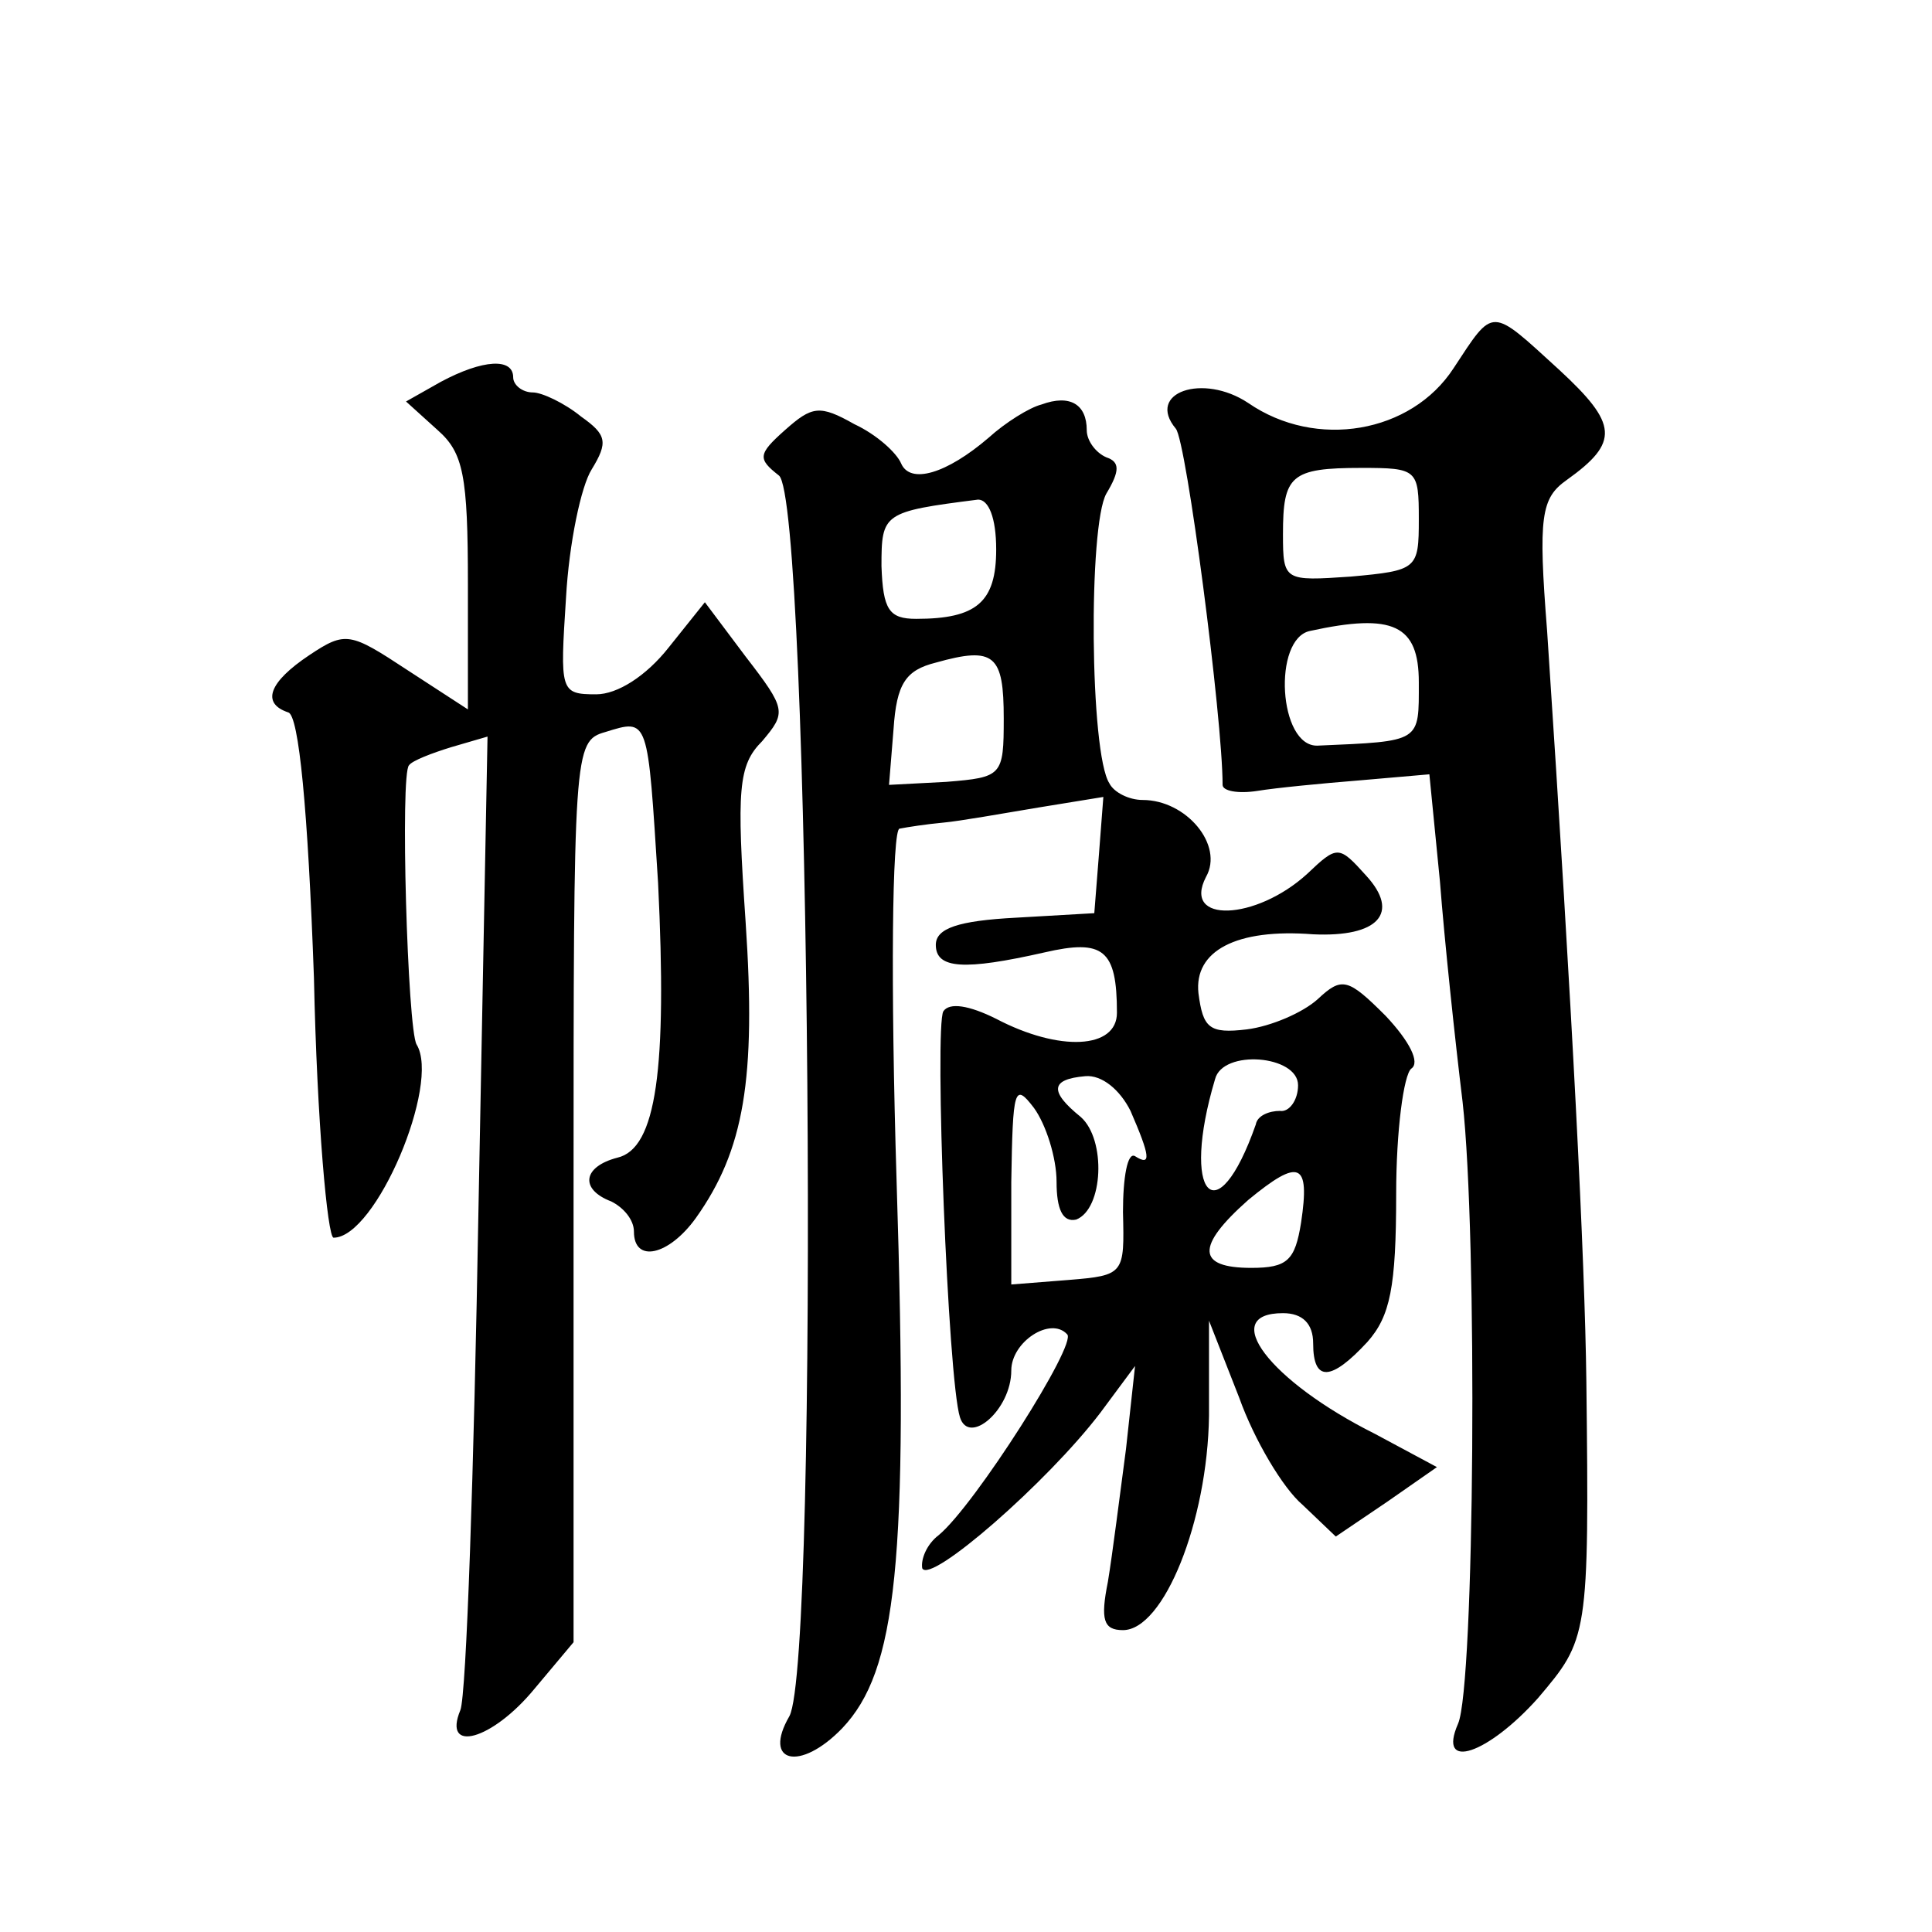
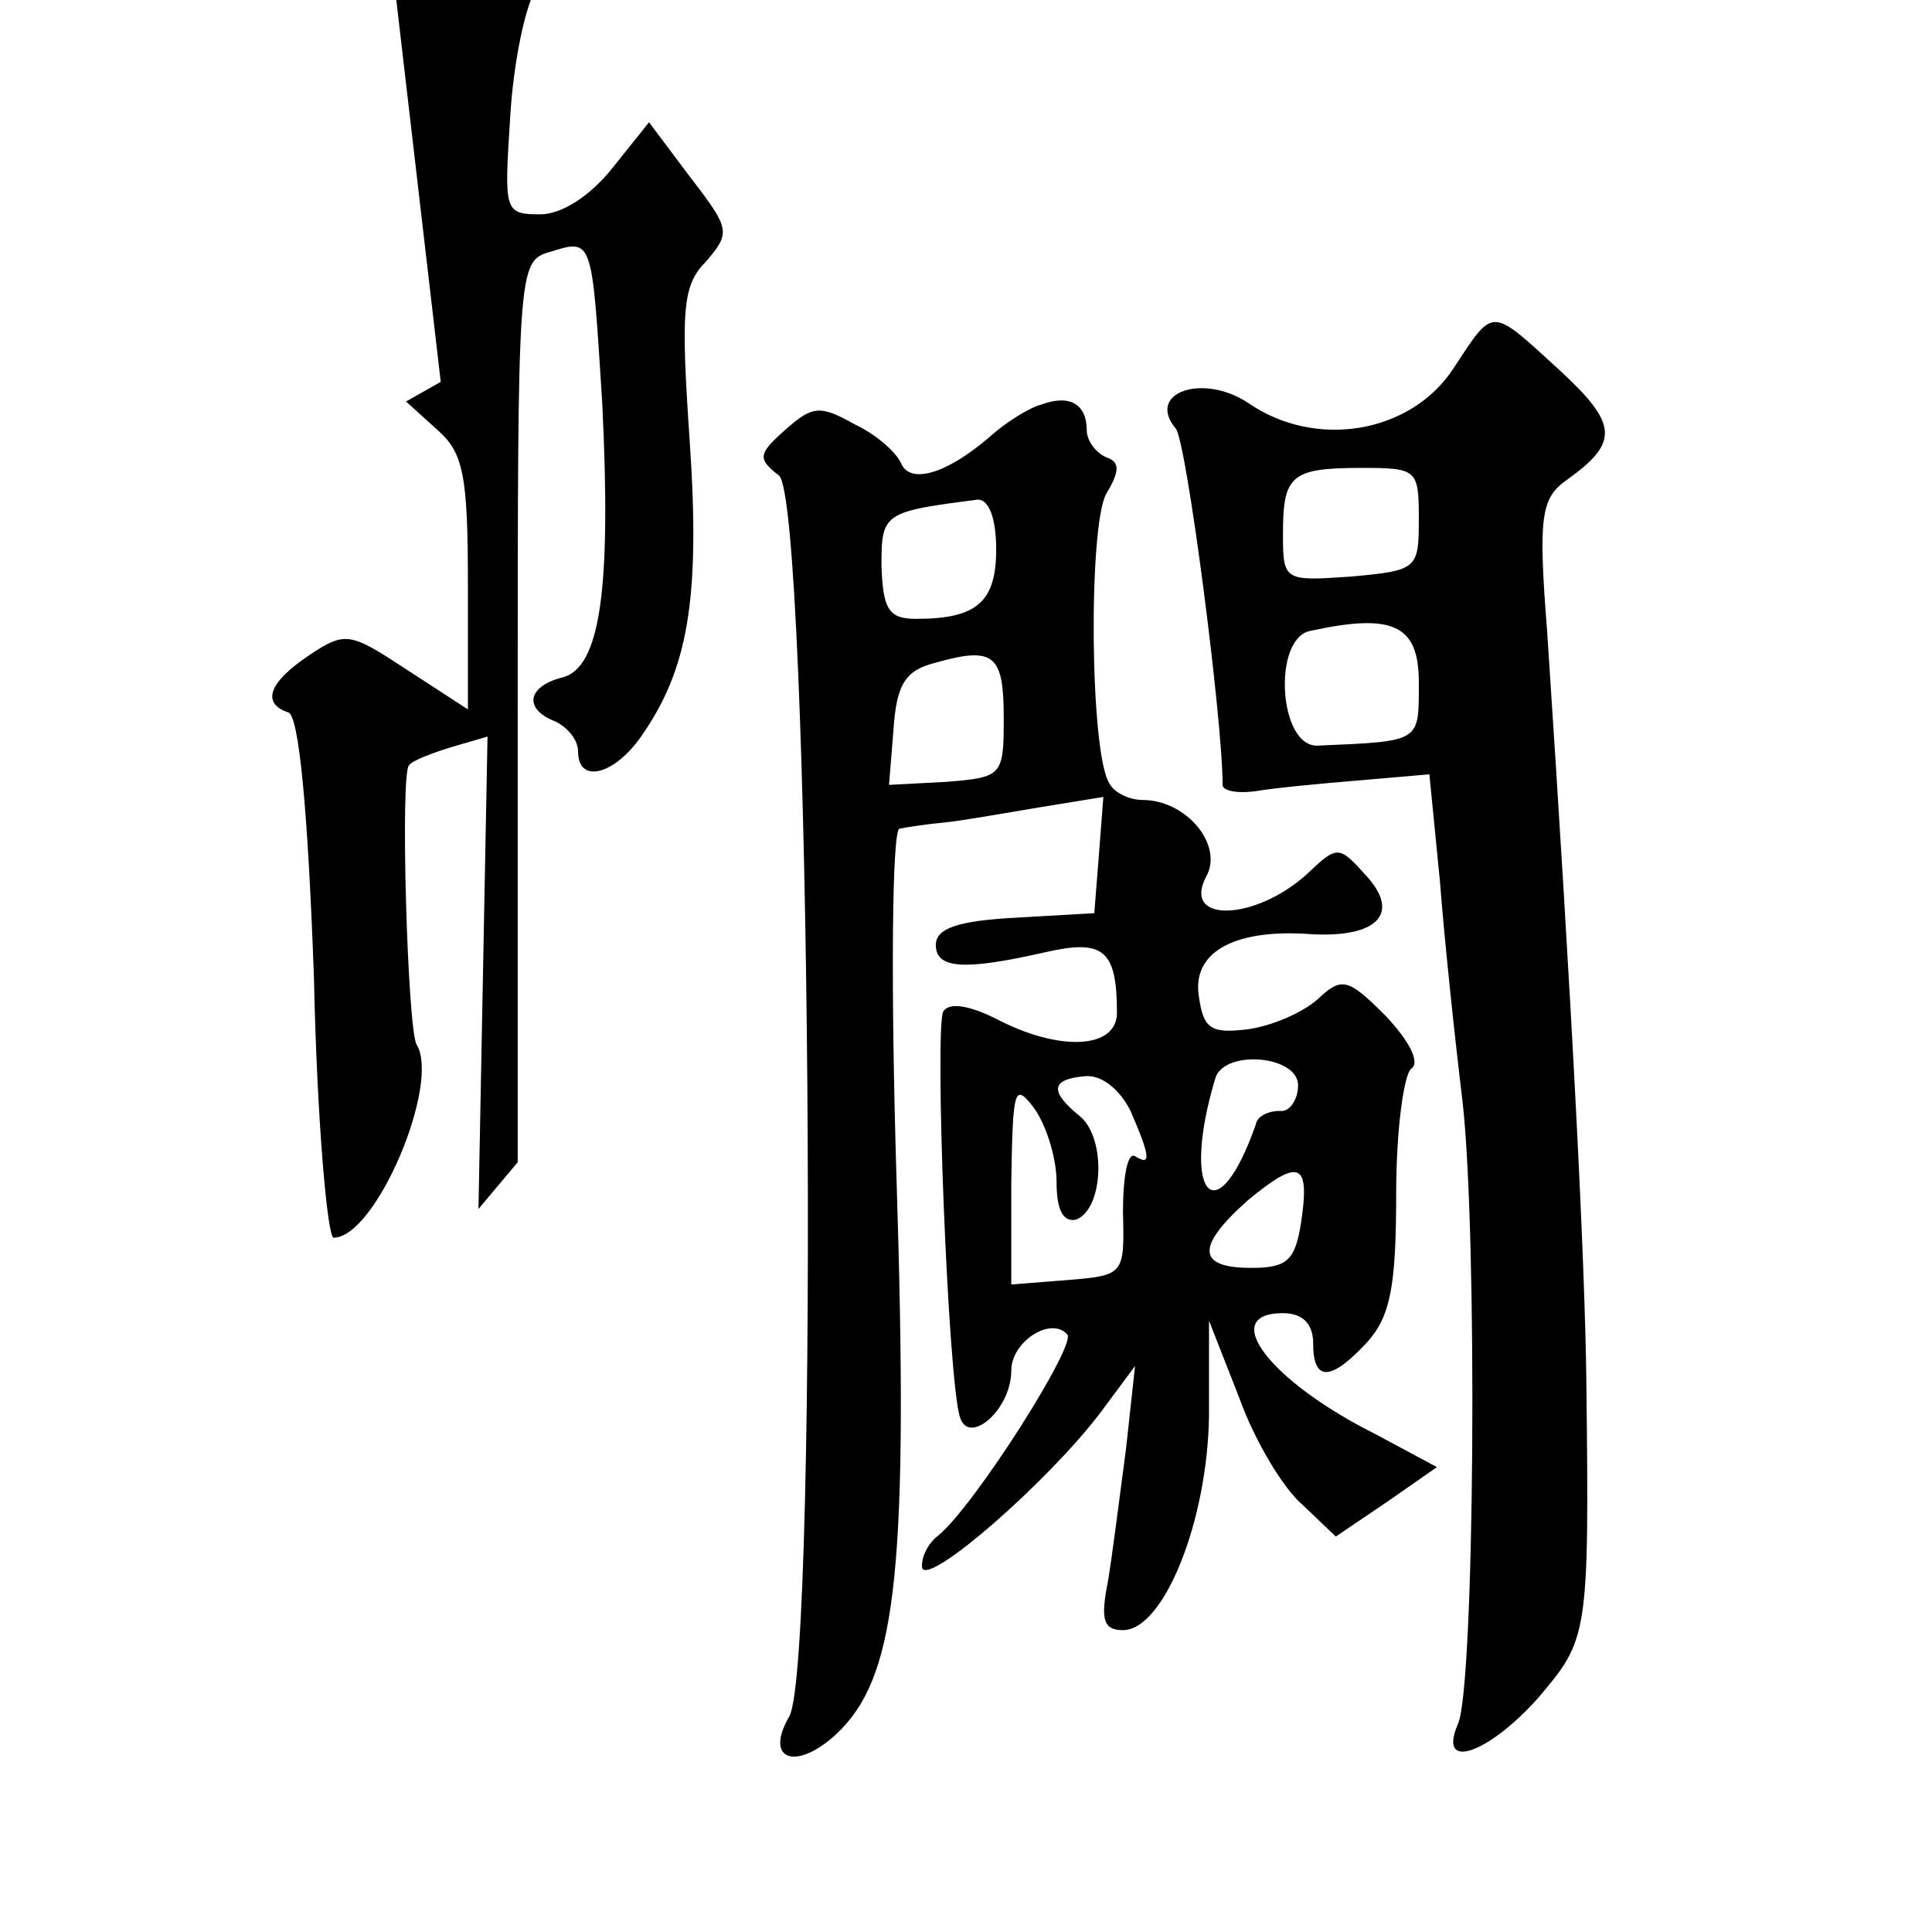
<svg xmlns="http://www.w3.org/2000/svg" version="1.0" width="128pt" height="128pt" viewBox="0 0 128 128" preserveAspectRatio="xMidYMid meet">
  <g transform="translate(0,128) scale(0.1,-0.1)" fill="#0" stroke="none">
-     <path d="M963 1036 c-28 -43 -91 -54 -136 -23 -30 20 -68 7 -48 -17 7 -8 31 -192 31 -236 0 -4 10 -6 23 -4 12 2 43 5 68 7 l46 4 7 -71 c3 -39 10 -105 15 -146 10 -89 8 -387 -3 -412 -14 -32 20 -20 53 17 33 39 34 40 32 210 -1 80 -9 241 -26 497 -6 76 -4 88 13 100 35 25 34 37 -5 73 -46 42 -43 42 -70 1z m-23 -100 c0 -33 -1 -34 -45 -38 -44 -3 -45 -3 -45 28 0 39 5 44 52 44 37 0 38 -1 38 -34z m0 -108 c0 -40 2 -39 -67 -42 -26 -1 -30 71 -5 76 55 12 72 4 72 -34z M292 1027 l-23 -13 21 -19 c17 -15 20 -30 20 -102 l0 -83 -40 26 c-38 25 -41 26 -65 10 -27 -18 -32 -32 -14 -38 7 -2 13 -64 17 -176 2 -95 9 -172 13 -172 28 0 71 102 55 128 -6 10 -11 180 -5 185 2 3 15 8 28 12 l24 7 -6 -313 c-3 -173 -8 -322 -12 -332 -12 -29 21 -20 49 14 l26 31 0 298 c0 293 0 299 21 305 29 9 28 10 35 -100 6 -123 -1 -176 -27 -182 -23 -6 -25 -21 -4 -29 8 -4 15 -12 15 -20 0 -21 23 -16 41 9 32 45 40 92 33 196 -6 88 -5 104 11 120 16 19 16 21 -11 56 l-27 36 -24 -30 c-15 -19 -34 -31 -48 -31 -24 0 -24 2 -20 64 2 36 10 74 17 85 11 18 10 23 -7 35 -11 9 -26 16 -32 16 -7 0 -13 5 -13 10 0 13 -20 12 -48 -3z M690 1012 c-8 -2 -24 -12 -35 -22 -28 -24 -52 -31 -58 -17 -3 7 -16 19 -31 26 -23 13 -28 12 -46 -4 -18 -16 -18 -19 -4 -30 21 -15 27 -785 7 -822 -18 -31 7 -37 35 -8 36 38 44 109 36 363 -4 130 -3 233 2 233 5 1 18 3 29 4 11 1 39 6 63 10 l43 7 -3 -39 -3 -38 -52 -3 c-38 -2 -53 -7 -53 -18 0 -16 19 -17 72 -5 39 9 48 2 48 -40 0 -24 -38 -26 -80 -4 -18 9 -31 11 -35 5 -6 -10 3 -244 11 -269 6 -19 34 5 34 31 0 19 26 36 37 24 7 -6 -61 -113 -85 -133 -8 -6 -12 -16 -11 -22 5 -11 83 57 118 103 l23 31 -6 -55 c-4 -30 -9 -70 -12 -88 -5 -25 -3 -32 10 -32 27 0 56 72 57 142 l0 63 20 -51 c10 -28 29 -60 42 -71 l22 -21 34 23 33 23 -41 22 c-70 35 -104 80 -61 80 13 0 20 -7 20 -20 0 -26 12 -25 36 1 15 17 19 36 19 98 0 42 5 79 10 83 6 4 -1 18 -17 35 -25 25 -29 26 -45 11 -10 -9 -31 -18 -47 -20 -25 -3 -29 1 -32 24 -3 28 25 43 76 39 43 -2 58 14 35 39 -18 20 -19 20 -39 1 -34 -31 -83 -33 -67 -2 12 21 -13 51 -42 51 -9 0 -19 5 -22 11 -13 20 -14 171 -2 192 9 15 9 21 0 24 -7 3 -13 11 -13 18 0 17 -11 24 -30 17z m-30 -96 c0 -35 -13 -46 -53 -46 -18 0 -22 6 -23 35 0 35 1 36 64 44 7 0 12 -12 12 -33z m5 -112 c0 -38 -1 -39 -38 -42 l-38 -2 3 37 c2 30 8 39 28 44 39 11 45 5 45 -37z m195 -243 c0 -10 -6 -18 -12 -17 -7 0 -15 -3 -16 -9 -26 -74 -50 -47 -27 30 5 20 55 16 55 -4z m-111 -17 c13 -30 14 -37 3 -30 -5 3 -8 -14 -8 -37 1 -41 1 -42 -36 -45 l-38 -3 0 68 c1 62 2 66 15 49 8 -11 15 -33 15 -49 0 -18 4 -27 13 -25 18 7 20 53 3 68 -21 17 -20 25 3 27 11 1 23 -9 30 -23z m113 -74 c-4 -25 -9 -30 -33 -30 -36 0 -37 14 -2 45 34 28 41 25 35 -15z" />
+     <path d="M963 1036 c-28 -43 -91 -54 -136 -23 -30 20 -68 7 -48 -17 7 -8 31 -192 31 -236 0 -4 10 -6 23 -4 12 2 43 5 68 7 l46 4 7 -71 c3 -39 10 -105 15 -146 10 -89 8 -387 -3 -412 -14 -32 20 -20 53 17 33 39 34 40 32 210 -1 80 -9 241 -26 497 -6 76 -4 88 13 100 35 25 34 37 -5 73 -46 42 -43 42 -70 1z m-23 -100 c0 -33 -1 -34 -45 -38 -44 -3 -45 -3 -45 28 0 39 5 44 52 44 37 0 38 -1 38 -34z m0 -108 c0 -40 2 -39 -67 -42 -26 -1 -30 71 -5 76 55 12 72 4 72 -34z M292 1027 l-23 -13 21 -19 c17 -15 20 -30 20 -102 l0 -83 -40 26 c-38 25 -41 26 -65 10 -27 -18 -32 -32 -14 -38 7 -2 13 -64 17 -176 2 -95 9 -172 13 -172 28 0 71 102 55 128 -6 10 -11 180 -5 185 2 3 15 8 28 12 l24 7 -6 -313 l26 31 0 298 c0 293 0 299 21 305 29 9 28 10 35 -100 6 -123 -1 -176 -27 -182 -23 -6 -25 -21 -4 -29 8 -4 15 -12 15 -20 0 -21 23 -16 41 9 32 45 40 92 33 196 -6 88 -5 104 11 120 16 19 16 21 -11 56 l-27 36 -24 -30 c-15 -19 -34 -31 -48 -31 -24 0 -24 2 -20 64 2 36 10 74 17 85 11 18 10 23 -7 35 -11 9 -26 16 -32 16 -7 0 -13 5 -13 10 0 13 -20 12 -48 -3z M690 1012 c-8 -2 -24 -12 -35 -22 -28 -24 -52 -31 -58 -17 -3 7 -16 19 -31 26 -23 13 -28 12 -46 -4 -18 -16 -18 -19 -4 -30 21 -15 27 -785 7 -822 -18 -31 7 -37 35 -8 36 38 44 109 36 363 -4 130 -3 233 2 233 5 1 18 3 29 4 11 1 39 6 63 10 l43 7 -3 -39 -3 -38 -52 -3 c-38 -2 -53 -7 -53 -18 0 -16 19 -17 72 -5 39 9 48 2 48 -40 0 -24 -38 -26 -80 -4 -18 9 -31 11 -35 5 -6 -10 3 -244 11 -269 6 -19 34 5 34 31 0 19 26 36 37 24 7 -6 -61 -113 -85 -133 -8 -6 -12 -16 -11 -22 5 -11 83 57 118 103 l23 31 -6 -55 c-4 -30 -9 -70 -12 -88 -5 -25 -3 -32 10 -32 27 0 56 72 57 142 l0 63 20 -51 c10 -28 29 -60 42 -71 l22 -21 34 23 33 23 -41 22 c-70 35 -104 80 -61 80 13 0 20 -7 20 -20 0 -26 12 -25 36 1 15 17 19 36 19 98 0 42 5 79 10 83 6 4 -1 18 -17 35 -25 25 -29 26 -45 11 -10 -9 -31 -18 -47 -20 -25 -3 -29 1 -32 24 -3 28 25 43 76 39 43 -2 58 14 35 39 -18 20 -19 20 -39 1 -34 -31 -83 -33 -67 -2 12 21 -13 51 -42 51 -9 0 -19 5 -22 11 -13 20 -14 171 -2 192 9 15 9 21 0 24 -7 3 -13 11 -13 18 0 17 -11 24 -30 17z m-30 -96 c0 -35 -13 -46 -53 -46 -18 0 -22 6 -23 35 0 35 1 36 64 44 7 0 12 -12 12 -33z m5 -112 c0 -38 -1 -39 -38 -42 l-38 -2 3 37 c2 30 8 39 28 44 39 11 45 5 45 -37z m195 -243 c0 -10 -6 -18 -12 -17 -7 0 -15 -3 -16 -9 -26 -74 -50 -47 -27 30 5 20 55 16 55 -4z m-111 -17 c13 -30 14 -37 3 -30 -5 3 -8 -14 -8 -37 1 -41 1 -42 -36 -45 l-38 -3 0 68 c1 62 2 66 15 49 8 -11 15 -33 15 -49 0 -18 4 -27 13 -25 18 7 20 53 3 68 -21 17 -20 25 3 27 11 1 23 -9 30 -23z m113 -74 c-4 -25 -9 -30 -33 -30 -36 0 -37 14 -2 45 34 28 41 25 35 -15z" />
  </g>
</svg>